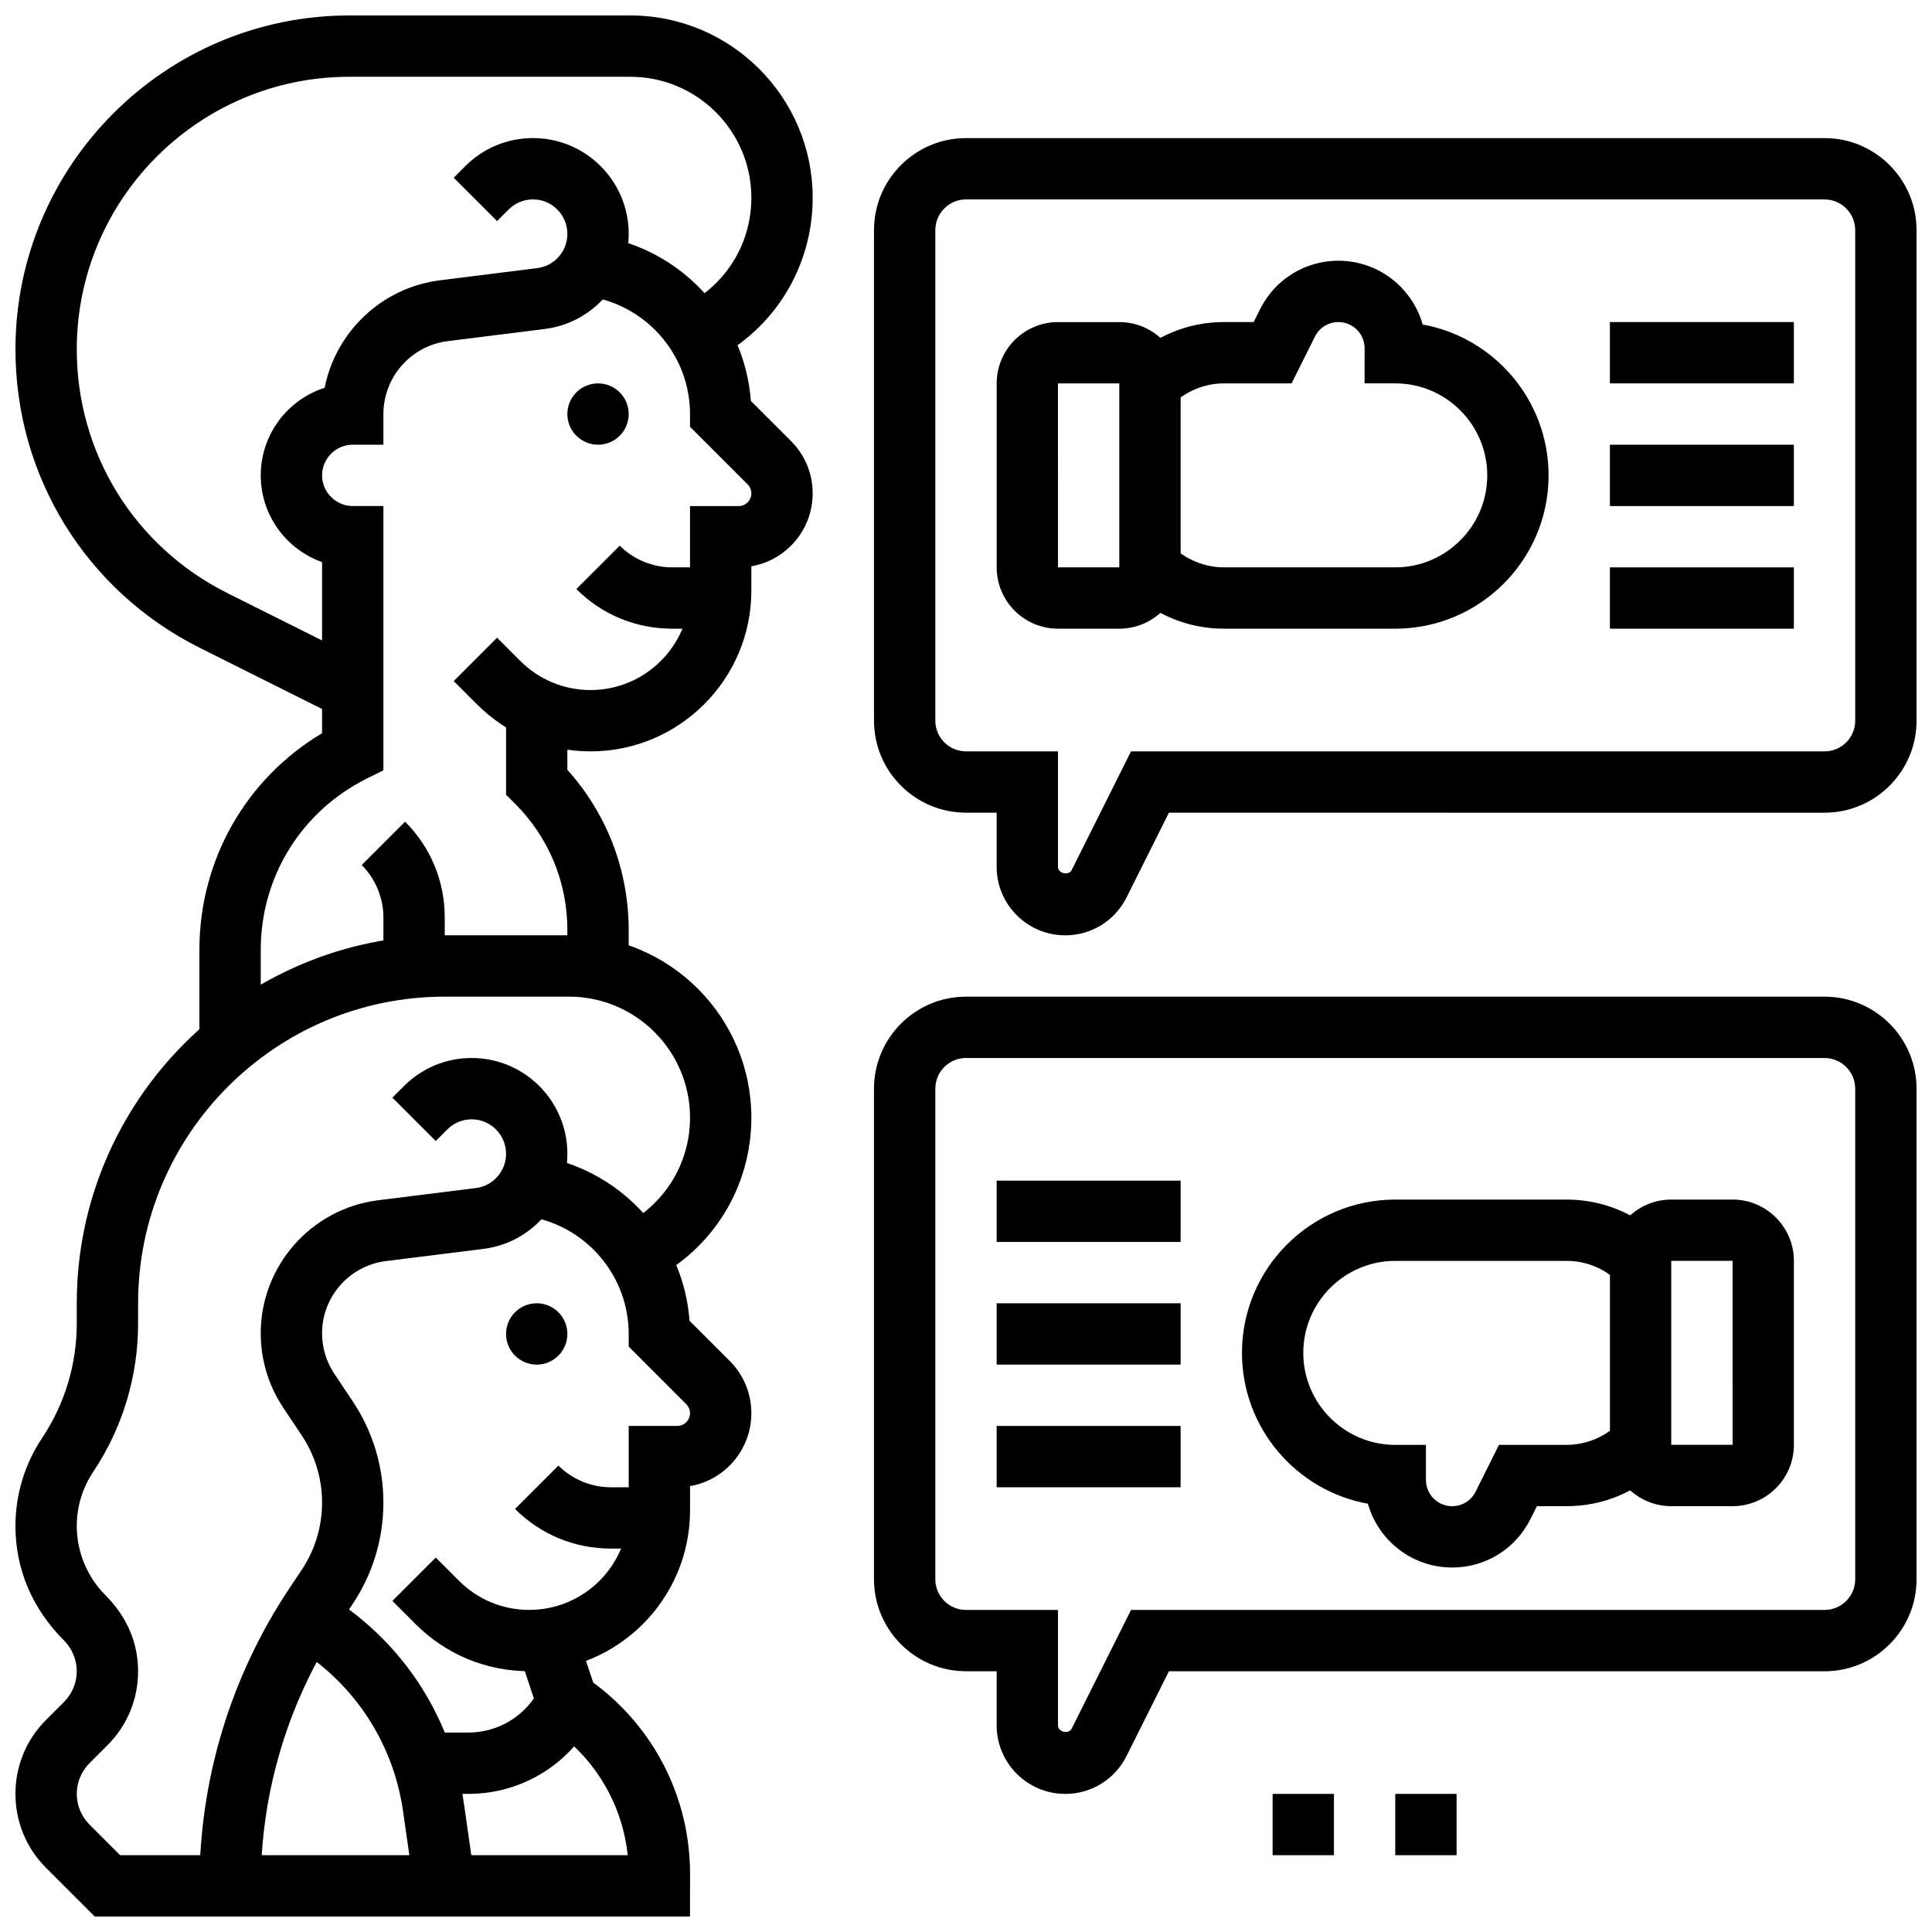
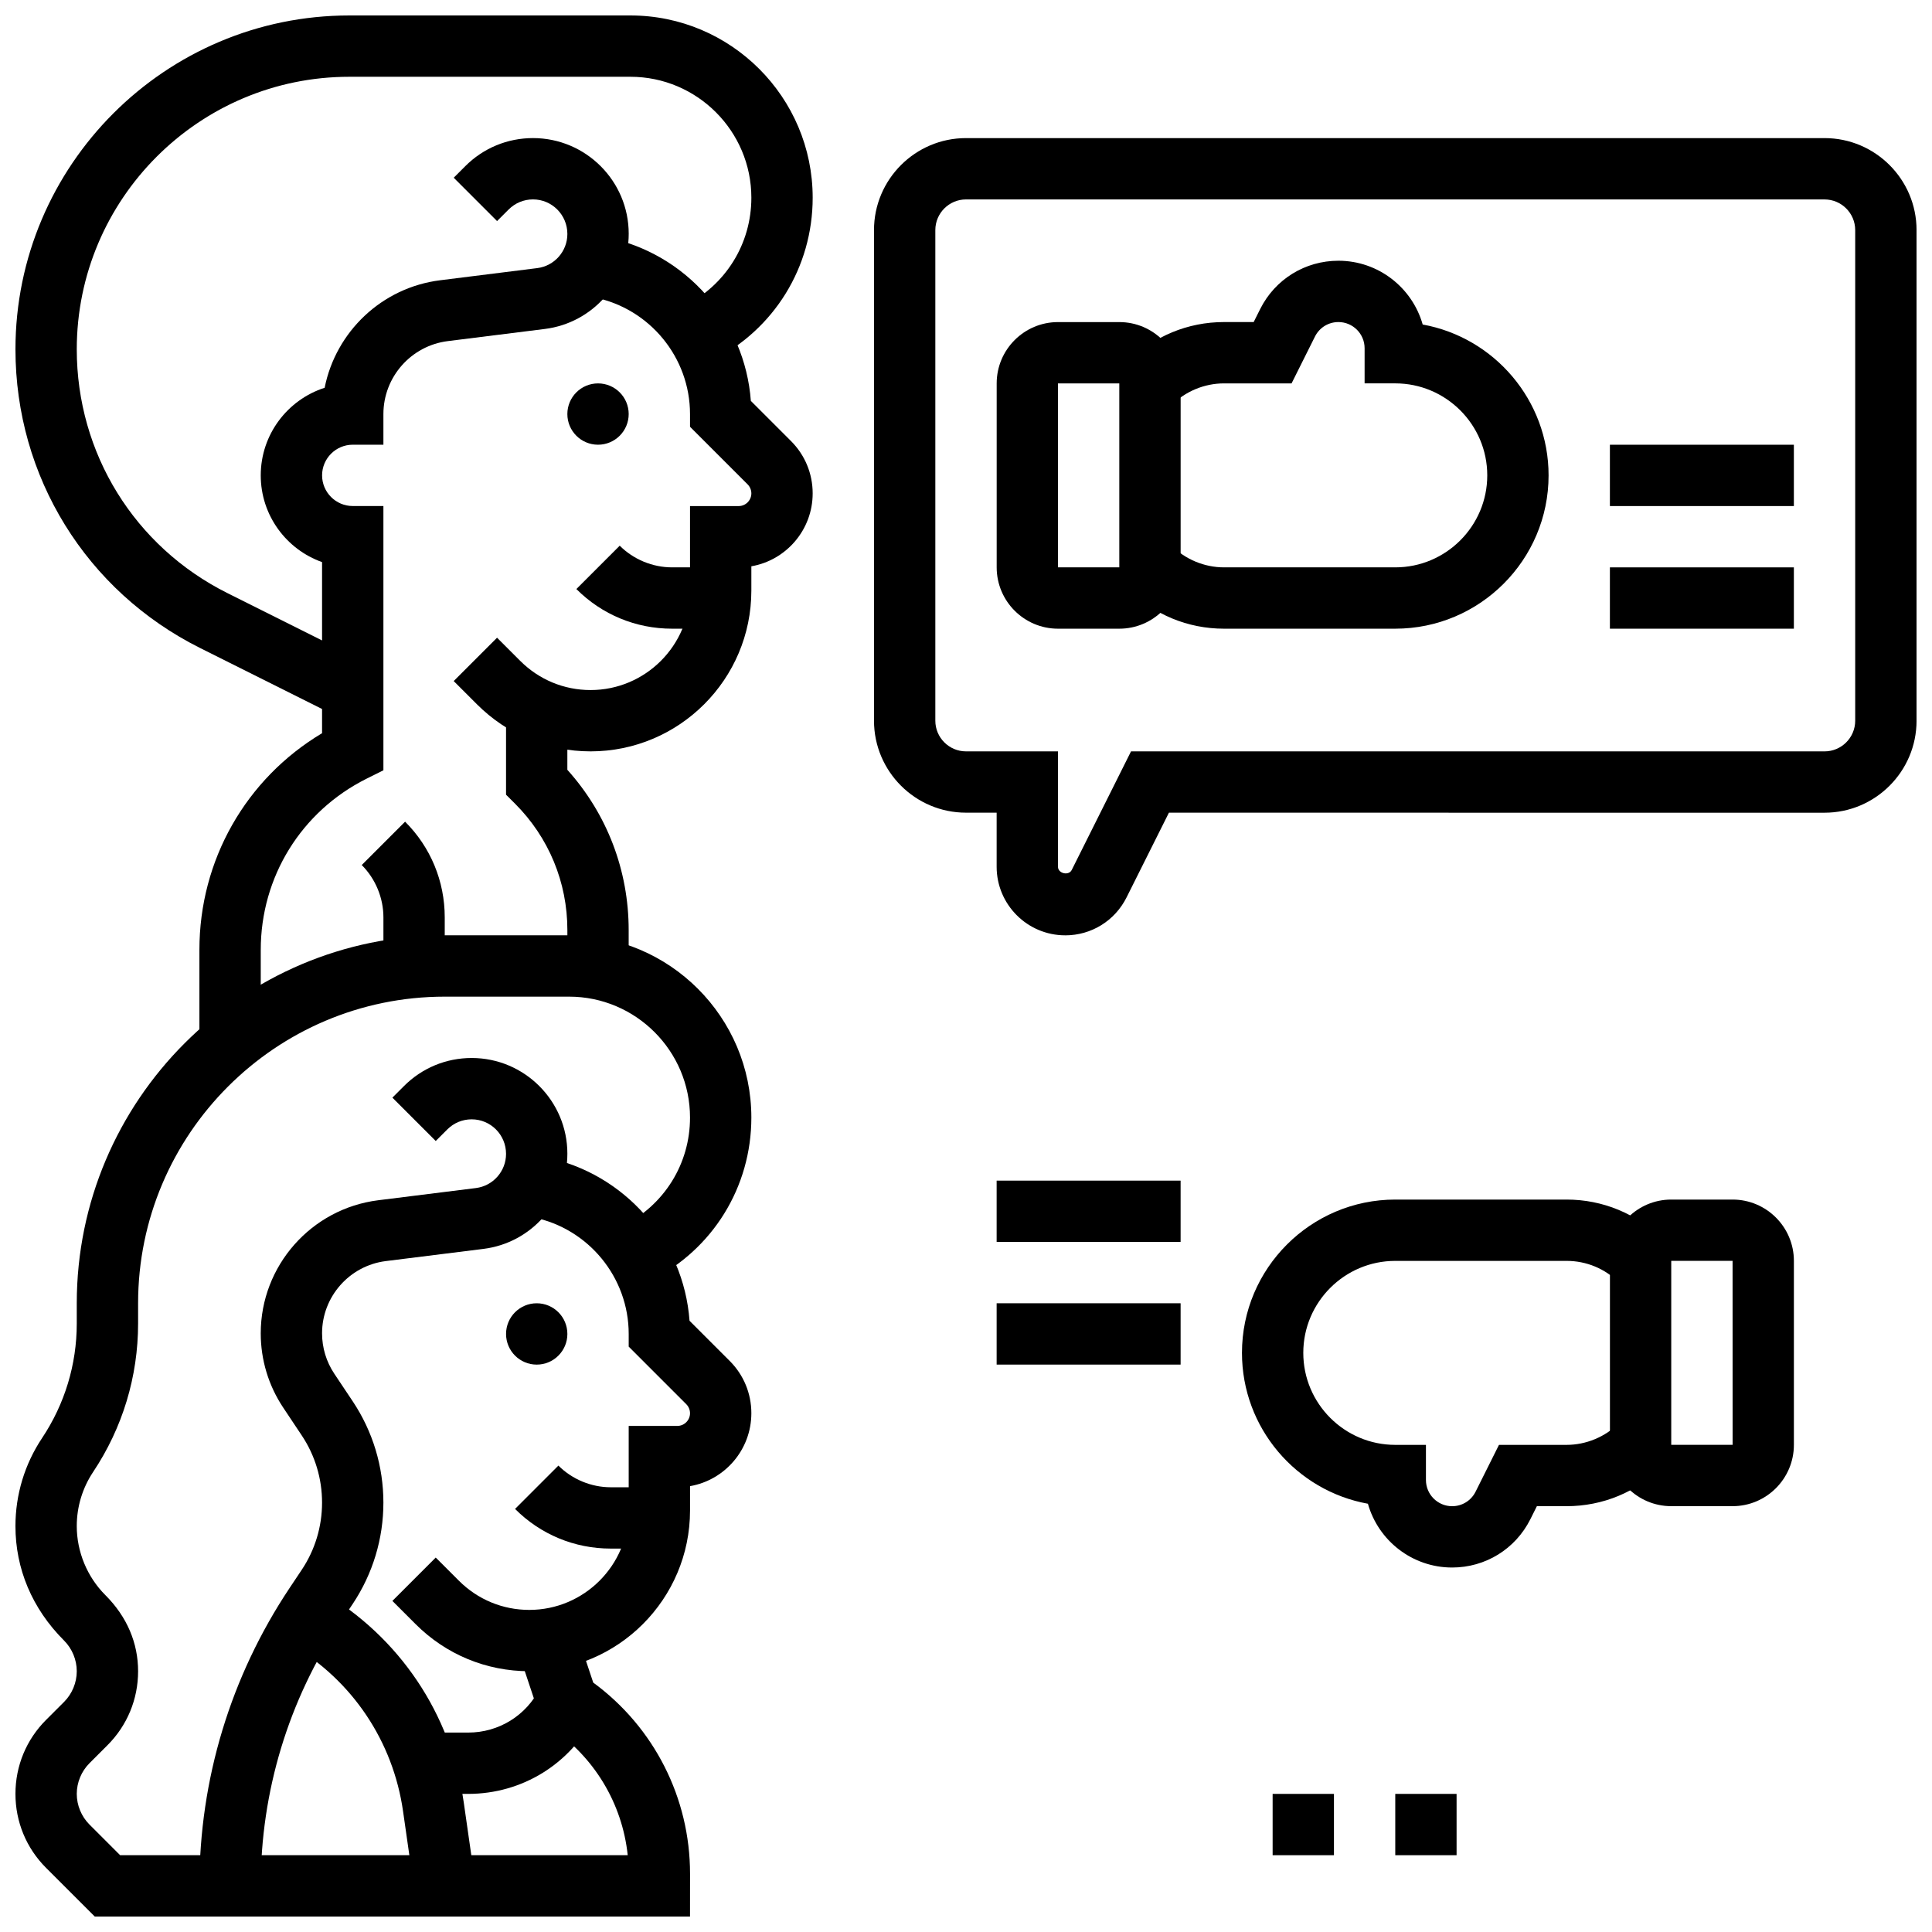
<svg xmlns="http://www.w3.org/2000/svg" width="800px" height="800px" version="1.1" viewBox="144 144 512 512">
  <defs>
    <clipPath id="d">
      <path d="m375 180h276.9v212h-276.9z" />
    </clipPath>
    <clipPath id="c">
      <path d="m375 408h276.9v212h-276.9z" />
    </clipPath>
    <clipPath id="b">
      <path d="m148.09 391h195.91v260.9h-195.91z" />
    </clipPath>
    <clipPath id="a">
      <path d="m148.09 148.09h211.91v186.91h-211.91z" />
    </clipPath>
  </defs>
  <path d="m408.12 456.88h48.754v16.25h-48.754z" />
  <path d="m408.12 489.38h48.754v16.25h-48.754z" />
-   <path d="m408.12 521.89h48.754v16.25h-48.754z" />
  <path d="m440.63 310.61h-16.25c-8.965 0-16.25-7.289-16.25-16.25v-48.754c0-8.965 7.289-16.25 16.25-16.25h16.25c8.965 0 16.25 7.289 16.25 16.25v48.754c0 8.961-7.289 16.25-16.25 16.25zm-16.254-65.008h-0.008l0.008 48.754h16.25v-48.754z" />
  <path d="m513.76 310.61h-45.391c-9.582 0-18.594-3.731-25.359-10.508l11.488-11.488c3.648 3.648 8.711 5.742 13.871 5.742h45.391c13.441 0 24.379-10.938 24.379-24.379 0-13.441-10.938-24.379-24.379-24.379h-8.125v-9.312c0-3.824-3.113-6.938-6.941-6.938-2.648 0-5.031 1.473-6.215 3.844l-6.199 12.41h-17.91c-5.16 0-10.223 2.098-13.871 5.746l-11.488-11.488c6.766-6.781 15.777-10.512 25.359-10.512h7.867l1.715-3.43c3.953-7.914 11.91-12.82 20.742-12.82 10.613 0 19.574 7.16 22.332 16.902 18.949 3.43 33.363 20.055 33.363 39.98 0 22.402-18.227 40.629-40.629 40.629z" />
  <g clip-path="url(#d)">
    <path d="m426.29 391.87c-10.02 0-18.168-8.148-18.168-18.168v-14.336h-8.125c-13.441 0-24.379-10.938-24.379-24.379v-130.01c0-13.441 10.938-24.379 24.379-24.379h227.53c13.441 0 24.379 10.938 24.379 24.379v130.02c0 13.441-10.938 24.379-24.379 24.379l-173.75-0.004-11.23 22.461c-3.106 6.191-9.328 10.043-16.254 10.043zm-26.293-195.02c-4.477 0-8.125 3.648-8.125 8.125v130.02c0 4.477 3.648 8.125 8.125 8.125h24.379v30.586c0 1.781 2.844 2.445 3.641 0.852l15.715-31.434h183.79c4.477 0 8.125-3.648 8.125-8.125v-130.02c0-4.477-3.648-8.125-8.125-8.125z" />
  </g>
  <g clip-path="url(#c)">
-     <path d="m426.29 619.4c-10.02 0-18.168-8.148-18.168-18.168v-14.336h-8.125c-13.441 0-24.379-10.938-24.379-24.379v-130.01c0-13.441 10.938-24.379 24.379-24.379h227.53c13.441 0 24.379 10.938 24.379 24.379v130.02c0 13.441-10.938 24.379-24.379 24.379l-173.75-0.004-11.23 22.461c-3.106 6.191-9.328 10.043-16.254 10.043zm-26.293-195.02c-4.477 0-8.125 3.648-8.125 8.125v130.02c0 4.477 3.648 8.125 8.125 8.125h24.379v30.586c0 1.781 2.844 2.445 3.641 0.852l15.715-31.434h183.79c4.477 0 8.125-3.648 8.125-8.125v-130.02c0-4.477-3.648-8.125-8.125-8.125z" />
-   </g>
-   <path d="m570.64 229.35h48.754v16.25h-48.754z" />
+     </g>
  <path d="m570.64 261.86h48.754v16.25h-48.754z" />
  <path d="m570.64 294.36h48.754v16.25h-48.754z" />
  <path d="m481.26 619.4h16.25v16.25h-16.25z" />
  <path d="m513.76 619.4h16.25v16.25h-16.25z" />
  <path d="m294.36 497.51c0 4.484-3.637 8.125-8.125 8.125s-8.125-3.641-8.125-8.125c0-4.488 3.637-8.129 8.125-8.129s8.125 3.641 8.125 8.129" />
  <path d="m213.09 643.78h-16.25c0-28.195 8.273-55.492 23.906-78.945l3.211-4.812c3.531-5.285 5.391-11.453 5.391-17.816s-1.859-12.531-5.394-17.82l-4.883-7.328c-3.91-5.859-5.973-12.68-5.973-19.715 0-17.887 13.383-33.047 31.141-35.266l25.891-3.234c4.547-0.578 7.977-4.461 7.977-9.055 0-5.07-4.086-9.156-9.109-9.156-2.438 0-4.723 0.949-6.445 2.664l-3.078 3.078-11.488-11.488 3.078-3.078c4.785-4.789 11.156-7.43 17.934-7.43 13.984 0 25.359 11.379 25.359 25.363 0 12.816-9.547 23.637-22.215 25.223l-25.891 3.234c-9.637 1.203-16.902 9.434-16.902 19.145 0 3.82 1.121 7.516 3.242 10.703l4.887 7.32c5.312 7.973 8.125 17.258 8.125 26.84s-2.812 18.859-8.125 26.84l-3.211 4.812c-13.848 20.77-21.168 44.949-21.176 69.922z" />
  <path d="m284.26 586.89c-11.375 0-22.078-4.43-30.121-12.48l-6.152-6.152 11.488-11.488 6.152 6.152c4.981 4.973 11.598 7.719 18.633 7.719 14.527 0 26.352-11.824 26.352-26.352v-22.406h12.887c1.852 0 3.363-1.512 3.363-3.363 0-0.887-0.359-1.754-0.984-2.383l-15.266-15.266v-3.363c0-14.977-10.66-27.969-25.344-30.91l-2.762-0.543 3.176-15.941 2.769 0.551c21.109 4.227 36.73 22.168 38.281 43.352l10.637 10.637c3.707 3.703 5.746 8.625 5.746 13.867 0 9.668-7.027 17.73-16.25 19.324v6.445c-0.004 23.492-19.113 42.602-42.605 42.602z" />
  <path d="m318.74 554.39h-12.887c-9.582 0-18.594-3.731-25.359-10.508l11.488-11.488c3.648 3.648 8.711 5.746 13.871 5.746h12.887z" />
  <g clip-path="url(#b)">
    <path d="m326.86 651.9h-157.75l-12.891-12.887c-5.242-5.234-8.125-12.207-8.125-19.617 0-7.41 2.883-14.383 8.125-19.617l4.762-4.758c2.137-2.141 3.363-5.106 3.363-8.129 0-3.023-1.227-5.988-3.363-8.125-8.508-8.5-12.887-19.078-12.887-30.336 0-8.336 2.445-16.422 7.078-23.363 5.996-9.008 9.172-19.484 9.172-30.316v-5.371c0-53.77 43.742-97.512 97.512-97.512h32.957c26.633 0 48.305 21.672 48.305 48.301 0 18.414-10.23 34.965-26.703 43.207l-7.508-14.414c11.172-5.594 17.957-16.57 17.957-28.793 0-17.664-14.383-32.047-32.047-32.047h-32.961c-44.805 0-81.258 36.453-81.258 81.258v5.371c0 14.051-4.121 27.645-11.906 39.32-2.844 4.269-4.348 9.234-4.348 14.359 0 6.809 2.762 13.48 7.582 18.293 5.785 5.785 8.672 12.758 8.672 20.168 0 7.41-2.883 14.383-8.125 19.617l-4.762 4.762c-2.137 2.137-3.367 5.102-3.367 8.125 0 3.023 1.227 5.988 3.363 8.125l8.125 8.125h134.52c-1.445-13.707-8.883-26.117-20.5-33.867l-2.324-1.543-6.402-19.211 15.414-5.137 4.672 14.016c16.125 11.828 25.656 30.559 25.656 50.66z" />
  </g>
  <path d="m253.81 644.93-2.992-20.906c-2.656-18.594-13.473-34.699-29.668-44.18l8.215-14.027c20.5 12.012 34.188 32.383 37.543 55.906l2.992 20.898z" />
  <path d="m268.07 619.4h-11.887v-16.25h11.887c8.109 0 15.398-4.512 19.023-11.758l14.539 7.273c-6.398 12.789-19.262 20.734-33.562 20.734z" />
  <path d="m310.61 253.73c0 4.488-3.637 8.125-8.125 8.125s-8.129-3.637-8.129-8.125 3.641-8.125 8.129-8.125 8.125 3.637 8.125 8.125" />
  <path d="m213.1 420.45h-16.254v-24.742c0-23.793 12.336-45.352 32.504-57.402v-45.344c-9.457-3.348-16.25-12.387-16.25-22.98 0-10.848 7.117-20.062 16.934-23.215 2.949-14.828 15.137-26.57 30.625-28.496l25.719-3.219c4.555-0.57 7.981-4.457 7.981-9.047 0-5.07-4.086-9.16-9.109-9.16-2.438 0-4.723 0.949-6.445 2.664l-3.078 3.078-11.488-11.488 3.078-3.078c4.789-4.785 11.16-7.426 17.934-7.426 13.988 0 25.363 11.375 25.363 25.359 0 12.816-9.547 23.637-22.215 25.223l-25.719 3.219c-9.738 1.211-17.074 9.523-17.074 19.332v8.125h-8.125c-4.477 0-8.125 3.648-8.125 8.125 0 4.477 3.648 8.125 8.125 8.125h8.125v70.031l-4.492 2.242c-17.277 8.648-28.012 26.016-28.012 45.328z" />
  <path d="m300.51 343.12c-11.375 0-22.078-4.43-30.121-12.48l-6.152-6.152 11.488-11.488 6.152 6.152c4.981 4.973 11.598 7.719 18.633 7.719 14.531-0.004 26.352-11.824 26.352-26.355v-22.402h12.887c1.855 0 3.367-1.512 3.367-3.363 0-0.887-0.359-1.754-0.984-2.383l-15.27-15.27v-3.363c0-14.977-10.66-27.969-25.344-30.91l-2.762-0.543 3.168-15.941 2.769 0.551c21.109 4.227 36.73 22.168 38.289 43.352l10.637 10.637c3.707 3.703 5.746 8.629 5.746 13.871 0 9.668-7.027 17.73-16.25 19.324v6.445c0 23.488-19.113 42.602-42.605 42.602z" />
  <path d="m334.99 310.61h-12.887c-9.582 0-18.594-3.731-25.359-10.508l11.488-11.488c3.644 3.648 8.707 5.742 13.867 5.742h12.891z" />
  <path d="m603.15 543.15h-16.25c-8.965 0-16.25-7.289-16.25-16.25v-48.754c0-8.965 7.289-16.25 16.25-16.25h16.25c8.965 0 16.25 7.289 16.25 16.25v48.754c0 8.961-7.289 16.25-16.25 16.25zm-16.254-65.008v48.754h16.262l-0.008-48.754z" />
  <path d="m528.83 559.41c-10.613 0-19.574-7.16-22.32-16.902-18.961-3.43-33.375-20.055-33.375-39.98 0-22.402 18.227-40.629 40.629-40.629h45.391c9.59 0 18.594 3.731 25.371 10.508l-11.5 11.488c-3.699-3.707-8.629-5.746-13.871-5.746h-45.391c-13.441 0-24.379 10.938-24.379 24.379 0 13.441 10.938 24.379 24.379 24.379h8.125v9.312c0 3.828 3.113 6.941 6.941 6.941 2.648 0 5.031-1.473 6.215-3.844l6.199-12.41h17.91c5.16 0 10.223-2.098 13.871-5.746l11.488 11.488c-6.769 6.777-15.781 10.508-25.359 10.508h-7.867l-1.715 3.43c-3.953 7.914-11.91 12.824-20.742 12.824z" />
  <path d="m310.61 400.73h-16.25v-10.254c0-12.652-4.926-24.547-13.871-33.496l-2.383-2.375v-22.719h16.25v16.121c10.508 11.684 16.25 26.637 16.25 42.473z" />
  <g clip-path="url(#a)">
    <path d="m233.85 334.14-36.844-18.422c-30.164-15.09-48.91-45.406-48.91-79.137 0-48.789 39.695-88.484 88.484-88.484h74.492c26.625 0 48.297 21.672 48.297 48.301 0 18.414-10.23 34.965-26.703 43.207l-7.508-14.414c11.176-5.594 17.961-16.57 17.961-28.793 0-17.664-14.383-32.051-32.051-32.051h-74.492c-39.832 0-72.23 32.398-72.23 72.234 0 27.539 15.301 52.289 39.93 64.602l36.844 18.422z" />
  </g>
  <path d="m261.86 400h-16.25v-12.887c0-5.16-2.098-10.223-5.746-13.871l11.488-11.488c6.781 6.766 10.508 15.777 10.508 25.355z" />
</svg>